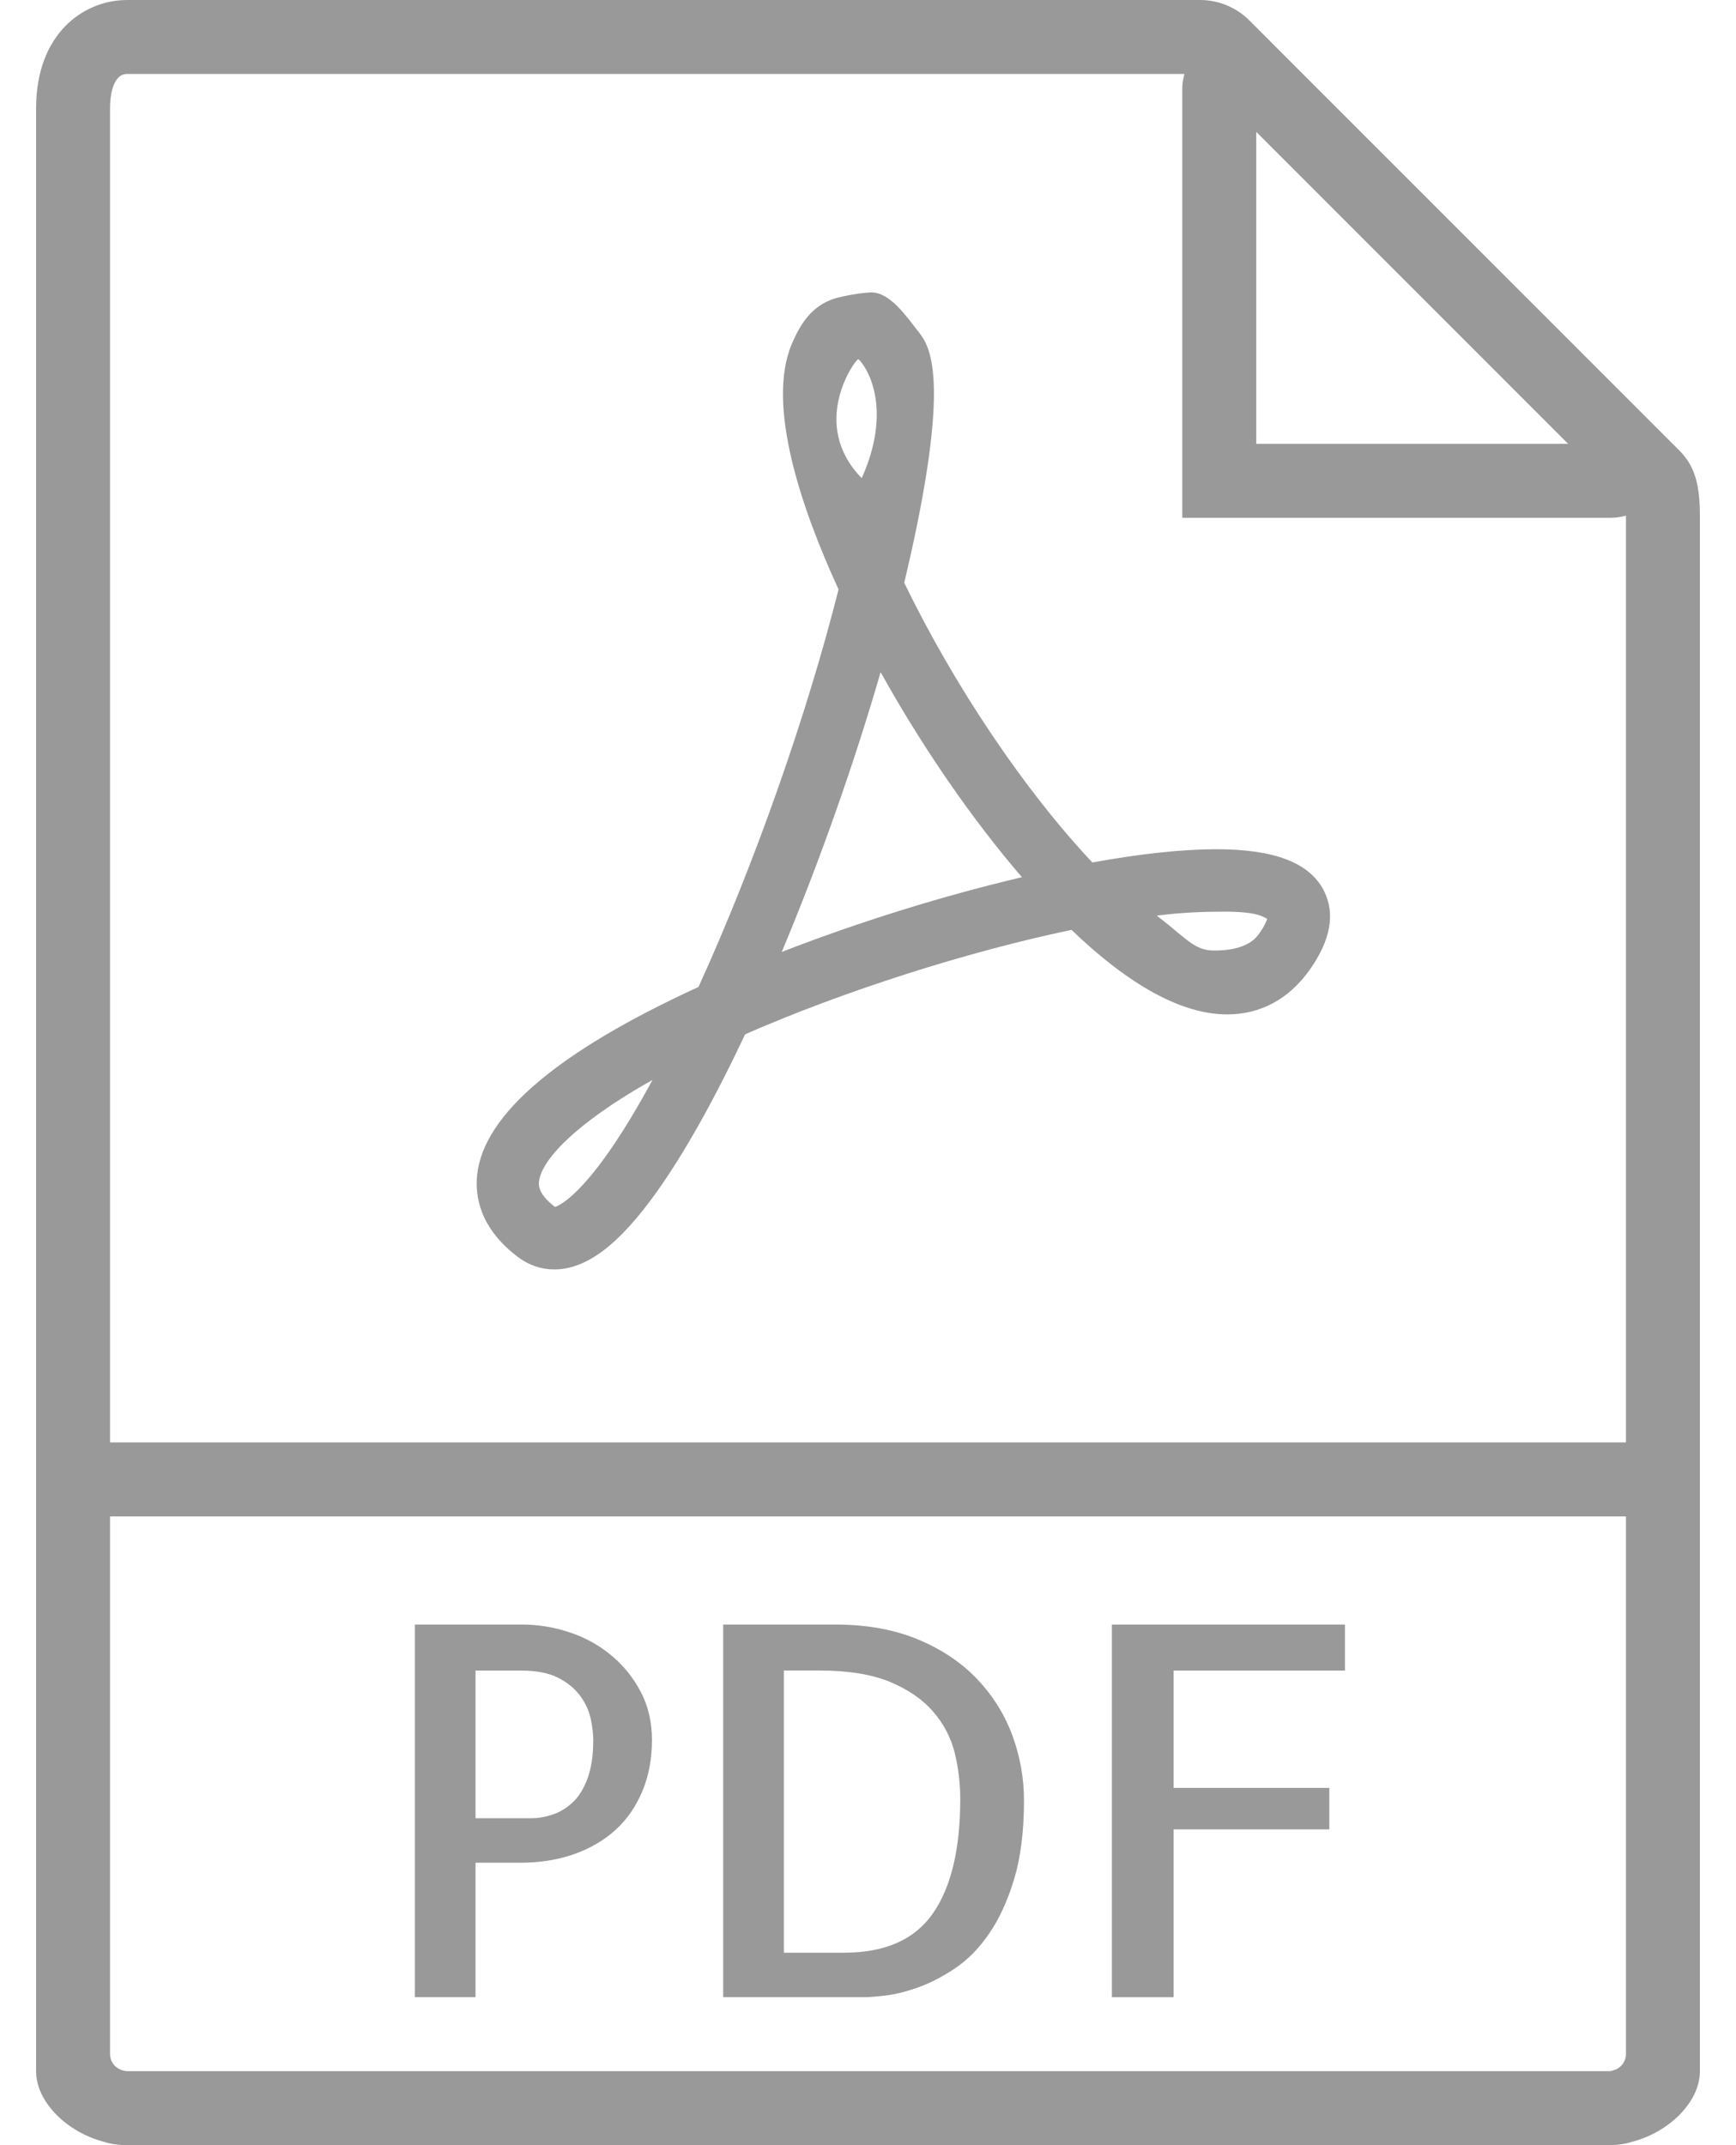
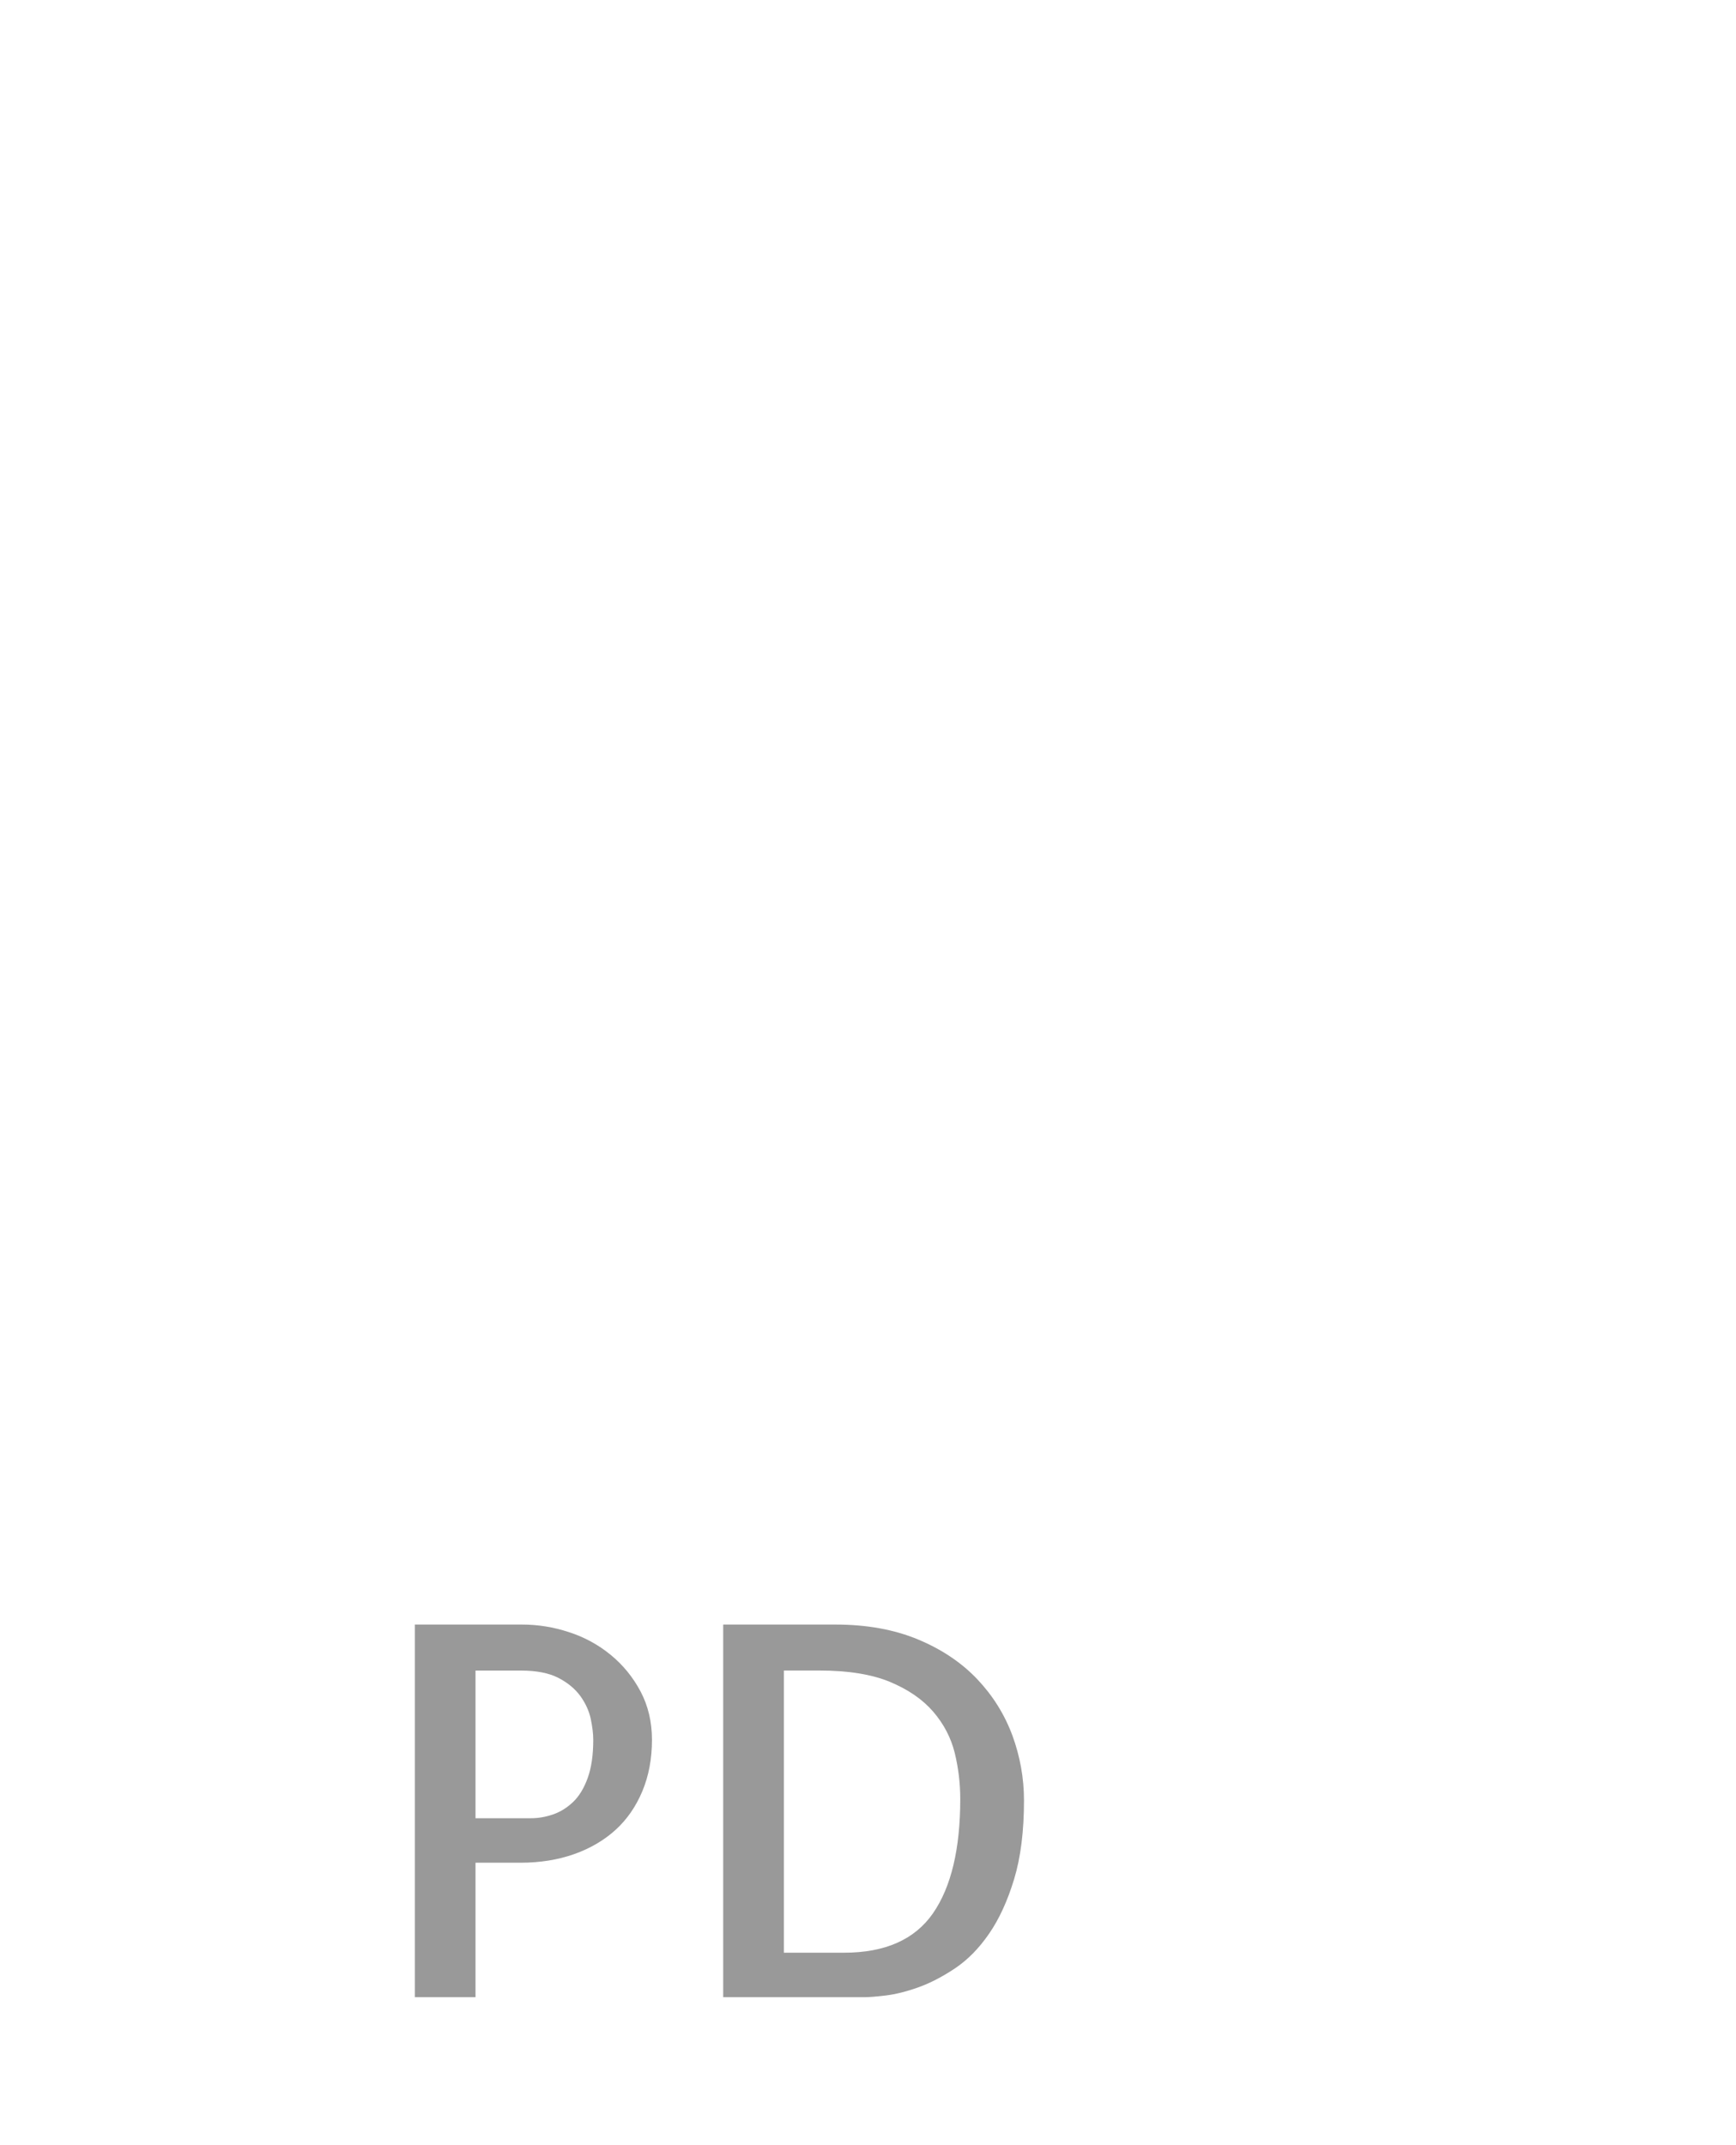
<svg xmlns="http://www.w3.org/2000/svg" width="34" height="42" viewBox="0 0 34 42" fill="none">
-   <path d="M32.895 8.825L32.337 8.267L25.026 0.957L24.468 0.398C24.215 0.146 23.865 0 23.506 0H2.491C1.632 0 0.707 0.663 0.707 2.119V28.241V40.216V40.552C0.707 41.158 1.317 41.749 2.038 41.935C2.074 41.944 2.109 41.958 2.147 41.965C2.26 41.988 2.375 42 2.491 42H31.51C31.625 42 31.741 41.988 31.854 41.965C31.891 41.958 31.926 41.944 31.962 41.935C32.684 41.749 33.293 41.158 33.293 40.552V40.216V28.241V10.122C33.293 9.567 33.227 9.157 32.895 8.825ZM30.712 8.69H24.604V2.582L30.712 8.69ZM2.491 40.552C2.439 40.552 2.393 40.533 2.347 40.516C2.234 40.463 2.155 40.35 2.155 40.216V29.69H31.845V40.216C31.845 40.35 31.766 40.462 31.653 40.516C31.607 40.533 31.561 40.552 31.51 40.552H2.491ZM2.155 28.241V2.119C2.155 1.962 2.179 1.448 2.491 1.448H23.197C23.173 1.54 23.155 1.634 23.155 1.731V10.138H31.562C31.66 10.138 31.753 10.12 31.844 10.096C31.844 10.107 31.845 10.111 31.845 10.122V28.241H2.155Z" fill="#999999" />
  <path d="M11.961 32.401C11.72 32.203 11.447 32.054 11.144 31.956C10.841 31.856 10.534 31.807 10.224 31.807H8.125V39.103H9.313V36.47H10.195C10.577 36.47 10.927 36.414 11.244 36.302C11.56 36.19 11.831 36.031 12.056 35.827C12.28 35.623 12.455 35.37 12.581 35.069C12.706 34.769 12.769 34.434 12.769 34.064C12.769 33.714 12.694 33.399 12.546 33.118C12.397 32.837 12.202 32.599 11.961 32.401ZM11.51 34.812C11.437 35.013 11.342 35.169 11.224 35.281C11.105 35.394 10.975 35.475 10.833 35.524C10.691 35.573 10.546 35.599 10.402 35.599H9.313V32.708H10.203C10.507 32.708 10.751 32.756 10.936 32.851C11.121 32.947 11.264 33.066 11.367 33.208C11.469 33.349 11.536 33.498 11.57 33.653C11.602 33.808 11.619 33.945 11.619 34.063C11.619 34.361 11.583 34.61 11.51 34.812Z" fill="#999999" />
  <path d="M19.139 32.876C18.832 32.553 18.446 32.293 17.98 32.099C17.515 31.905 16.975 31.807 16.362 31.807H14.164V39.103H16.926C17.018 39.103 17.16 39.092 17.352 39.069C17.543 39.045 17.754 38.993 17.985 38.91C18.216 38.828 18.455 38.704 18.703 38.539C18.951 38.373 19.173 38.148 19.371 37.86C19.57 37.573 19.733 37.216 19.862 36.791C19.991 36.365 20.055 35.851 20.055 35.251C20.055 34.815 19.979 34.391 19.828 33.979C19.675 33.567 19.446 33.2 19.139 32.876ZM18.273 37.46C17.916 37.974 17.336 38.232 16.53 38.232H15.352V32.707H16.045C16.613 32.707 17.075 32.782 17.431 32.93C17.788 33.079 18.07 33.273 18.278 33.514C18.486 33.756 18.625 34.024 18.699 34.321C18.771 34.618 18.807 34.919 18.807 35.222C18.807 36.199 18.629 36.946 18.273 37.46Z" fill="#999999" />
-   <path d="M21.777 39.103H22.985V35.817H26.035V35.005H22.985V32.708H26.341V31.807H21.777V39.103Z" fill="#999999" />
-   <path d="M23.826 16.627C23.16 16.627 22.343 16.714 21.394 16.886C20.069 15.48 18.686 13.426 17.71 11.41C18.678 7.334 18.193 6.757 17.98 6.485C17.752 6.195 17.432 5.725 17.067 5.725C16.914 5.725 16.497 5.794 16.331 5.85C15.914 5.989 15.689 6.31 15.51 6.729C14.998 7.926 15.7 9.967 16.423 11.54C15.805 13.997 14.769 16.938 13.68 19.324C10.935 20.581 9.478 21.816 9.346 22.994C9.298 23.423 9.399 24.052 10.153 24.618C10.36 24.772 10.602 24.854 10.854 24.854C11.487 24.854 12.127 24.369 12.868 23.328C13.408 22.569 13.988 21.534 14.594 20.25C16.533 19.402 18.932 18.636 20.986 18.206C22.131 19.305 23.155 19.861 24.036 19.861C24.685 19.861 25.241 19.562 25.643 18.998C26.063 18.411 26.158 17.885 25.926 17.434C25.647 16.892 24.96 16.627 23.826 16.627ZM10.87 23.631C10.531 23.372 10.55 23.196 10.557 23.13C10.602 22.728 11.233 22.013 12.78 21.143C11.607 23.31 10.977 23.597 10.87 23.631ZM16.807 7.033C16.839 7.023 17.564 7.83 16.877 9.362C15.844 8.305 16.736 7.057 16.807 7.033ZM15.311 18.638C16.046 16.886 16.729 14.952 17.247 13.16C18.06 14.622 19.037 16.04 20.015 17.175C18.469 17.538 16.824 18.05 15.311 18.638ZM24.653 18.291C24.43 18.603 23.946 18.61 23.776 18.61C23.391 18.61 23.247 18.381 22.656 17.927C23.143 17.864 23.602 17.849 23.968 17.849C24.611 17.849 24.73 17.943 24.819 17.991C24.803 18.043 24.761 18.14 24.653 18.291Z" fill="#999999" />
</svg>